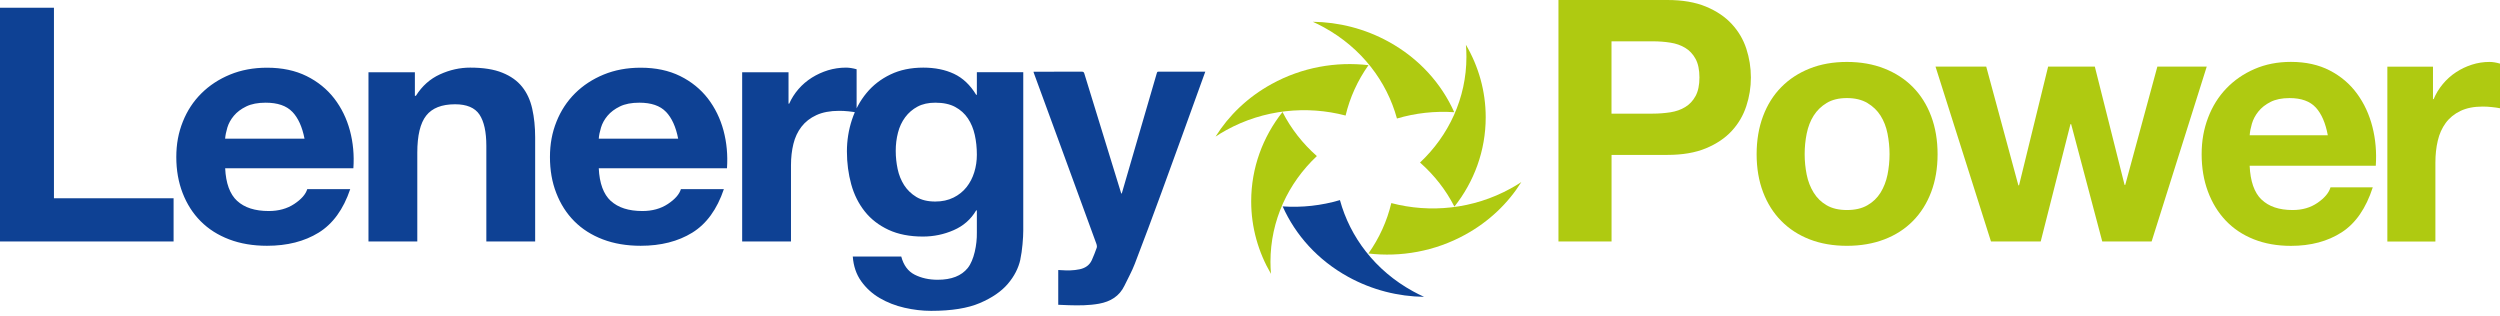
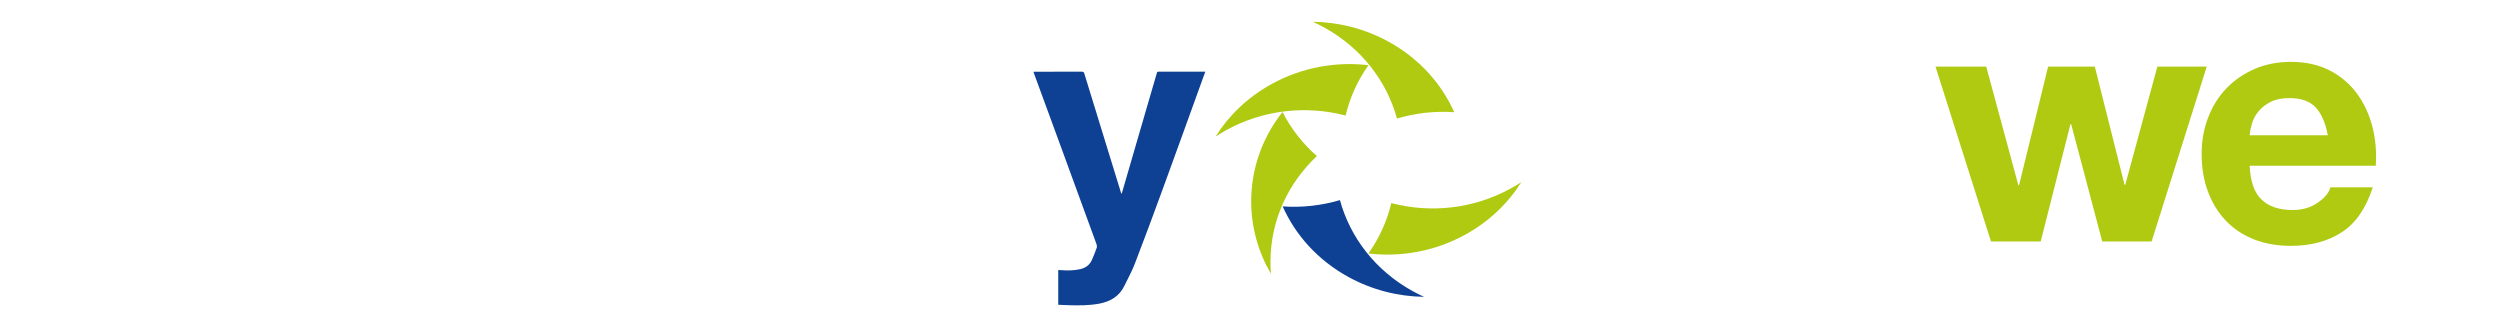
<svg xmlns="http://www.w3.org/2000/svg" width="269" height="34" viewBox="0 0 269 34" fill="none">
-   <path d="M152.795 17.489C155.876 14.594 157.788 10.566 157.788 6.116C157.788 5.675 157.769 5.243 157.732 4.816C159.087 7.132 159.862 9.791 159.862 12.622C159.862 16.227 158.609 19.554 156.493 22.232C155.579 20.436 154.317 18.83 152.795 17.489Z" fill="#AFCA11" />
  <path d="M149.704 21.852C153.881 22.947 158.493 22.511 162.544 20.283C162.943 20.065 163.329 19.833 163.695 19.592C162.271 21.866 160.238 23.833 157.663 25.248C154.382 27.054 150.73 27.68 147.24 27.276C148.414 25.624 149.25 23.777 149.704 21.852Z" fill="#AFCA11" />
  <path d="M144.177 21.531C145.268 25.522 147.973 29.109 152.024 31.336C152.423 31.555 152.827 31.759 153.231 31.94C150.447 31.903 147.644 31.206 145.068 29.791C141.788 27.986 139.389 25.29 138.015 22.209C140.103 22.353 142.196 22.116 144.177 21.531Z" fill="#0E4194" />
  <path d="M141.695 16.794C138.614 19.689 136.702 23.717 136.702 28.167C136.702 28.608 136.721 29.04 136.758 29.467C135.403 27.151 134.628 24.492 134.628 21.662C134.628 18.056 135.881 14.729 137.997 12.051C138.911 13.847 140.173 15.453 141.695 16.794Z" fill="#AFCA11" />
  <path d="M144.785 12.432C140.613 11.337 135.996 11.773 131.945 14.001C131.546 14.219 131.161 14.455 130.794 14.697C132.219 12.423 134.251 10.455 136.827 9.04C140.108 7.235 143.76 6.608 147.249 7.012C146.075 8.664 145.24 10.511 144.785 12.437" fill="#AFCA11" />
  <path d="M150.312 12.752C149.222 8.761 146.516 5.174 142.465 2.947C142.066 2.728 141.662 2.524 141.259 2.343C144.043 2.38 146.846 3.076 149.421 4.492C152.702 6.297 155.101 8.993 156.475 12.074C154.386 11.93 152.289 12.167 150.312 12.752Z" fill="#AFCA11" />
-   <path d="M5.805 0.831V21.332H18.678V25.982H0V0.831H5.805ZM31.453 12.033C30.822 11.374 29.866 11.049 28.585 11.049C27.745 11.049 27.049 11.183 26.497 11.453C25.94 11.722 25.499 12.056 25.165 12.455C24.831 12.854 24.599 13.276 24.464 13.722C24.33 14.167 24.251 14.566 24.223 14.919H32.766C32.52 13.652 32.084 12.687 31.453 12.028M25.518 21.615C26.306 22.343 27.439 22.706 28.919 22.706C29.977 22.706 30.891 22.455 31.657 21.949C32.422 21.443 32.891 20.91 33.063 20.348H37.685C36.947 22.534 35.81 24.093 34.283 25.035C32.752 25.977 30.905 26.446 28.733 26.446C27.23 26.446 25.87 26.218 24.664 25.759C23.457 25.299 22.432 24.65 21.592 23.805C20.752 22.961 20.107 21.949 19.652 20.775C19.197 19.601 18.97 18.311 18.97 16.9C18.97 15.49 19.202 14.269 19.671 13.095C20.139 11.921 20.803 10.905 21.671 10.046C22.534 9.188 23.564 8.515 24.757 8.023C25.954 7.531 27.276 7.285 28.733 7.285C30.362 7.285 31.777 7.587 32.989 8.186C34.195 8.784 35.188 9.592 35.968 10.599C36.743 11.61 37.304 12.761 37.652 14.051C37.996 15.341 38.121 16.692 38.023 18.102H24.228C24.302 19.722 24.733 20.896 25.522 21.624M44.641 7.773V10.306H44.752C45.42 9.248 46.279 8.483 47.341 8C48.4 7.517 49.485 7.276 50.594 7.276C52 7.276 53.151 7.457 54.051 7.824C54.952 8.186 55.662 8.691 56.177 9.336C56.697 9.981 57.059 10.77 57.267 11.698C57.476 12.627 57.583 13.652 57.583 14.78V25.982H52.33V15.694C52.33 14.19 52.084 13.072 51.592 12.329C51.1 11.592 50.223 11.22 48.966 11.22C47.536 11.22 46.502 11.624 45.861 12.436C45.221 13.248 44.901 14.58 44.901 16.436V25.982H39.648V7.773H44.641ZM71.657 12.033C71.026 11.374 70.075 11.049 68.789 11.049C67.95 11.049 67.253 11.183 66.701 11.453C66.149 11.722 65.704 12.056 65.369 12.455C65.035 12.854 64.803 13.276 64.669 13.722C64.534 14.167 64.451 14.566 64.427 14.919H72.97C72.725 13.652 72.288 12.687 71.657 12.028M65.722 21.615C66.511 22.343 67.643 22.706 69.124 22.706C70.181 22.706 71.096 22.455 71.861 21.949C72.627 21.443 73.096 20.91 73.267 20.348H77.889C77.151 22.534 76.014 24.093 74.488 25.035C72.961 25.977 71.11 26.446 68.938 26.446C67.434 26.446 66.075 26.218 64.868 25.759C63.662 25.299 62.636 24.65 61.796 23.805C60.956 22.961 60.311 21.949 59.857 20.775C59.397 19.601 59.175 18.311 59.175 16.9C59.175 15.49 59.407 14.269 59.875 13.095C60.344 11.921 61.007 10.905 61.871 10.046C62.734 9.188 63.764 8.515 64.956 8.023C66.154 7.531 67.476 7.285 68.933 7.285C70.562 7.285 71.977 7.587 73.189 8.186C74.395 8.784 75.388 9.592 76.168 10.599C76.943 11.61 77.504 12.761 77.852 14.051C78.195 15.341 78.321 16.692 78.223 18.102H64.427C64.502 19.722 64.933 20.896 65.722 21.624M84.845 7.773V11.155H84.919C85.165 10.594 85.499 10.07 85.917 9.587C86.335 9.104 86.817 8.696 87.36 8.353C87.903 8.014 88.483 7.749 89.1 7.559C89.718 7.374 90.358 7.276 91.026 7.276C91.37 7.276 91.755 7.336 92.172 7.452V12.102C91.927 12.056 91.629 12.014 91.286 11.977C90.943 11.94 90.609 11.926 90.288 11.926C89.328 11.926 88.511 12.079 87.848 12.385C87.179 12.691 86.646 13.109 86.237 13.638C85.829 14.167 85.541 14.784 85.37 15.485C85.198 16.19 85.11 16.951 85.11 17.773V25.982H79.857V7.773H84.85H84.845ZM102.595 21.262C103.161 20.979 103.63 20.603 104.001 20.135C104.372 19.666 104.646 19.132 104.831 18.534C105.017 17.935 105.11 17.309 105.11 16.65C105.11 15.898 105.036 15.188 104.887 14.52C104.739 13.852 104.493 13.258 104.149 12.742C103.806 12.227 103.347 11.814 102.78 11.508C102.214 11.202 101.5 11.049 100.637 11.049C99.894 11.049 99.263 11.188 98.729 11.471C98.2 11.754 97.755 12.135 97.397 12.617C97.04 13.1 96.78 13.652 96.623 14.274C96.46 14.896 96.381 15.55 96.381 16.227C96.381 16.905 96.451 17.536 96.585 18.181C96.72 18.826 96.957 19.406 97.286 19.926C97.62 20.441 98.056 20.863 98.599 21.193C99.142 21.522 99.82 21.685 100.632 21.685C101.37 21.685 102.024 21.545 102.59 21.262M109.792 27.921C109.583 28.859 109.133 29.736 108.442 30.543C107.75 31.355 106.753 32.042 105.444 32.603C104.135 33.165 102.386 33.448 100.191 33.448C99.254 33.448 98.298 33.337 97.323 33.114C96.349 32.891 95.463 32.543 94.66 32.074C93.857 31.606 93.193 30.998 92.664 30.26C92.135 29.518 91.834 28.631 91.759 27.601H96.975C97.221 28.538 97.704 29.193 98.418 29.555C99.133 29.917 99.959 30.102 100.896 30.102C102.377 30.102 103.453 29.68 104.131 28.835C104.808 27.991 105.133 26.32 105.11 25.03V22.636H105.036C104.47 23.601 103.662 24.311 102.613 24.766C101.565 25.225 100.46 25.453 99.305 25.453C97.876 25.453 96.641 25.211 95.606 24.729C94.572 24.246 93.718 23.592 93.054 22.756C92.391 21.921 91.899 20.947 91.592 19.833C91.286 18.719 91.128 17.536 91.128 16.292C91.128 15.118 91.309 13.986 91.667 12.896C92.024 11.805 92.548 10.84 93.24 10.005C93.931 9.169 94.785 8.506 95.811 8.014C96.831 7.522 98.01 7.276 99.342 7.276C100.599 7.276 101.704 7.499 102.65 7.944C103.597 8.39 104.395 9.142 105.036 10.2H105.11V7.768H110.103V24.817C110.103 25.545 109.996 26.979 109.787 27.917" fill="#0E4194" />
  <path d="M129.686 7.712C127.983 7.712 126.312 7.712 124.642 7.712C124.512 7.712 124.498 7.782 124.47 7.879C123.904 9.833 123.333 11.787 122.762 13.74C122.08 16.074 121.403 18.409 120.725 20.743C120.716 20.775 120.693 20.808 120.66 20.859C120.628 20.77 120.609 20.71 120.591 20.645C120.187 19.327 119.783 18.009 119.375 16.696C118.475 13.768 117.57 10.845 116.674 7.917C116.628 7.763 116.567 7.712 116.4 7.712C114.744 7.722 113.087 7.717 111.426 7.717H111.208C111.222 7.777 111.222 7.801 111.231 7.828C112.191 10.455 113.157 13.081 114.122 15.708C115.412 19.23 116.702 22.757 117.987 26.279C118.029 26.395 118.043 26.548 118.006 26.664C117.843 27.114 117.676 27.559 117.477 27.996C117.226 28.543 116.767 28.845 116.191 28.97C115.514 29.119 114.832 29.114 114.145 29.068C114.057 29.063 113.964 29.058 113.867 29.054V32.794C114.252 32.808 114.623 32.831 114.994 32.84C116.085 32.873 117.175 32.873 118.256 32.678C119.481 32.455 120.447 31.88 120.999 30.724C121.37 29.949 121.792 29.198 122.099 28.399C123.078 25.856 124.029 23.299 124.966 20.738C126.456 16.673 127.922 12.599 129.393 8.529C129.491 8.265 129.584 8 129.686 7.722" fill="#0E4194" />
-   <path d="M177.839 12.227C178.493 12.227 179.124 12.176 179.732 12.084C180.34 11.986 180.874 11.801 181.333 11.518C181.793 11.239 182.164 10.845 182.442 10.334C182.721 9.824 182.86 9.156 182.86 8.334C182.86 7.513 182.721 6.845 182.442 6.334C182.164 5.824 181.793 5.429 181.333 5.151C180.874 4.872 180.34 4.682 179.732 4.589C179.124 4.492 178.493 4.446 177.839 4.446H173.398V12.232H177.839V12.227ZM179.407 0C181.032 0 182.414 0.237 183.556 0.71C184.698 1.183 185.626 1.81 186.34 2.585C187.055 3.36 187.579 4.246 187.904 5.239C188.229 6.237 188.396 7.267 188.396 8.334C188.396 9.401 188.234 10.404 187.904 11.411C187.575 12.418 187.055 13.309 186.34 14.084C185.626 14.859 184.698 15.485 183.556 15.958C182.414 16.432 181.032 16.668 179.407 16.668H173.403V25.982H167.69V0H179.407Z" fill="#AFCA11" />
-   <path d="M194.4 18.794C194.544 19.508 194.795 20.153 195.148 20.724C195.5 21.295 195.964 21.75 196.549 22.088C197.129 22.427 197.858 22.599 198.73 22.599C199.602 22.599 200.336 22.432 200.93 22.088C201.523 21.75 201.997 21.295 202.349 20.724C202.702 20.153 202.948 19.513 203.097 18.794C203.24 18.079 203.315 17.346 203.315 16.594C203.315 15.842 203.24 15.104 203.097 14.376C202.953 13.647 202.702 13.007 202.349 12.445C201.997 11.889 201.523 11.434 200.93 11.081C200.336 10.729 199.602 10.552 198.73 10.552C197.858 10.552 197.129 10.729 196.549 11.081C195.964 11.434 195.5 11.889 195.148 12.445C194.795 13.002 194.549 13.647 194.4 14.376C194.252 15.104 194.182 15.842 194.182 16.594C194.182 17.346 194.257 18.079 194.4 18.794ZM189.704 12.501C190.164 11.276 190.818 10.232 191.667 9.374C192.516 8.51 193.537 7.847 194.725 7.374C195.913 6.9 197.25 6.664 198.73 6.664C200.21 6.664 201.551 6.9 202.753 7.374C203.955 7.847 204.981 8.515 205.83 9.374C206.679 10.237 207.333 11.276 207.793 12.501C208.252 13.726 208.484 15.091 208.484 16.594C208.484 18.098 208.252 19.457 207.793 20.668C207.333 21.88 206.679 22.919 205.83 23.777C204.981 24.64 203.955 25.299 202.753 25.759C201.551 26.218 200.21 26.45 198.73 26.45C197.25 26.45 195.913 26.218 194.725 25.759C193.537 25.299 192.516 24.636 191.667 23.777C190.818 22.919 190.164 21.88 189.704 20.668C189.245 19.457 189.013 18.098 189.013 16.594C189.013 15.091 189.245 13.726 189.704 12.501Z" fill="#AFCA11" />
  <path d="M226.202 25.981L222.856 13.355H222.782L219.58 25.981H214.229L208.262 7.169H213.719L217.176 19.939H217.25L220.378 7.169H225.403L228.605 19.902H228.675L232.132 7.169H237.445L231.515 25.981H226.202Z" fill="#AFCA11" />
  <path d="M249.181 11.573C248.563 10.896 247.621 10.553 246.359 10.553C245.533 10.553 244.851 10.692 244.303 10.97C243.756 11.248 243.32 11.597 242.995 12.005C242.665 12.418 242.438 12.854 242.303 13.313C242.169 13.773 242.09 14.186 242.067 14.553H250.471C250.229 13.244 249.798 12.246 249.181 11.569M243.343 21.471C244.118 22.223 245.236 22.599 246.689 22.599C247.733 22.599 248.628 22.339 249.38 21.815C250.132 21.295 250.591 20.743 250.763 20.158H255.31C254.582 22.413 253.468 24.028 251.965 24.998C250.461 25.968 248.642 26.455 246.508 26.455C245.027 26.455 243.691 26.218 242.503 25.745C241.315 25.272 240.308 24.599 239.482 23.727C238.656 22.854 238.02 21.81 237.57 20.599C237.12 19.388 236.897 18.051 236.897 16.594C236.897 15.137 237.129 13.88 237.589 12.664C238.048 11.453 238.702 10.404 239.552 9.518C240.401 8.631 241.412 7.935 242.591 7.425C243.765 6.914 245.069 6.659 246.503 6.659C248.104 6.659 249.501 6.97 250.689 7.587C251.877 8.204 252.856 9.035 253.617 10.079C254.382 11.123 254.93 12.311 255.273 13.648C255.612 14.984 255.733 16.376 255.635 17.833H242.062C242.136 19.509 242.559 20.72 243.334 21.471" fill="#AFCA11" />
-   <path d="M261.789 7.169V10.664H261.863C262.104 10.079 262.434 9.541 262.847 9.044C263.26 8.548 263.733 8.121 264.267 7.773C264.8 7.42 265.371 7.151 265.979 6.956C266.587 6.761 267.218 6.664 267.872 6.664C268.211 6.664 268.587 6.724 269 6.845V11.647C268.759 11.601 268.466 11.555 268.127 11.522C267.789 11.485 267.459 11.466 267.144 11.466C266.197 11.466 265.394 11.624 264.74 11.94C264.086 12.255 263.557 12.687 263.158 13.23C262.759 13.777 262.471 14.413 262.304 15.142C262.132 15.87 262.049 16.659 262.049 17.508V25.986H256.879V7.174H261.793L261.789 7.169Z" fill="#AFCA11" />
</svg>